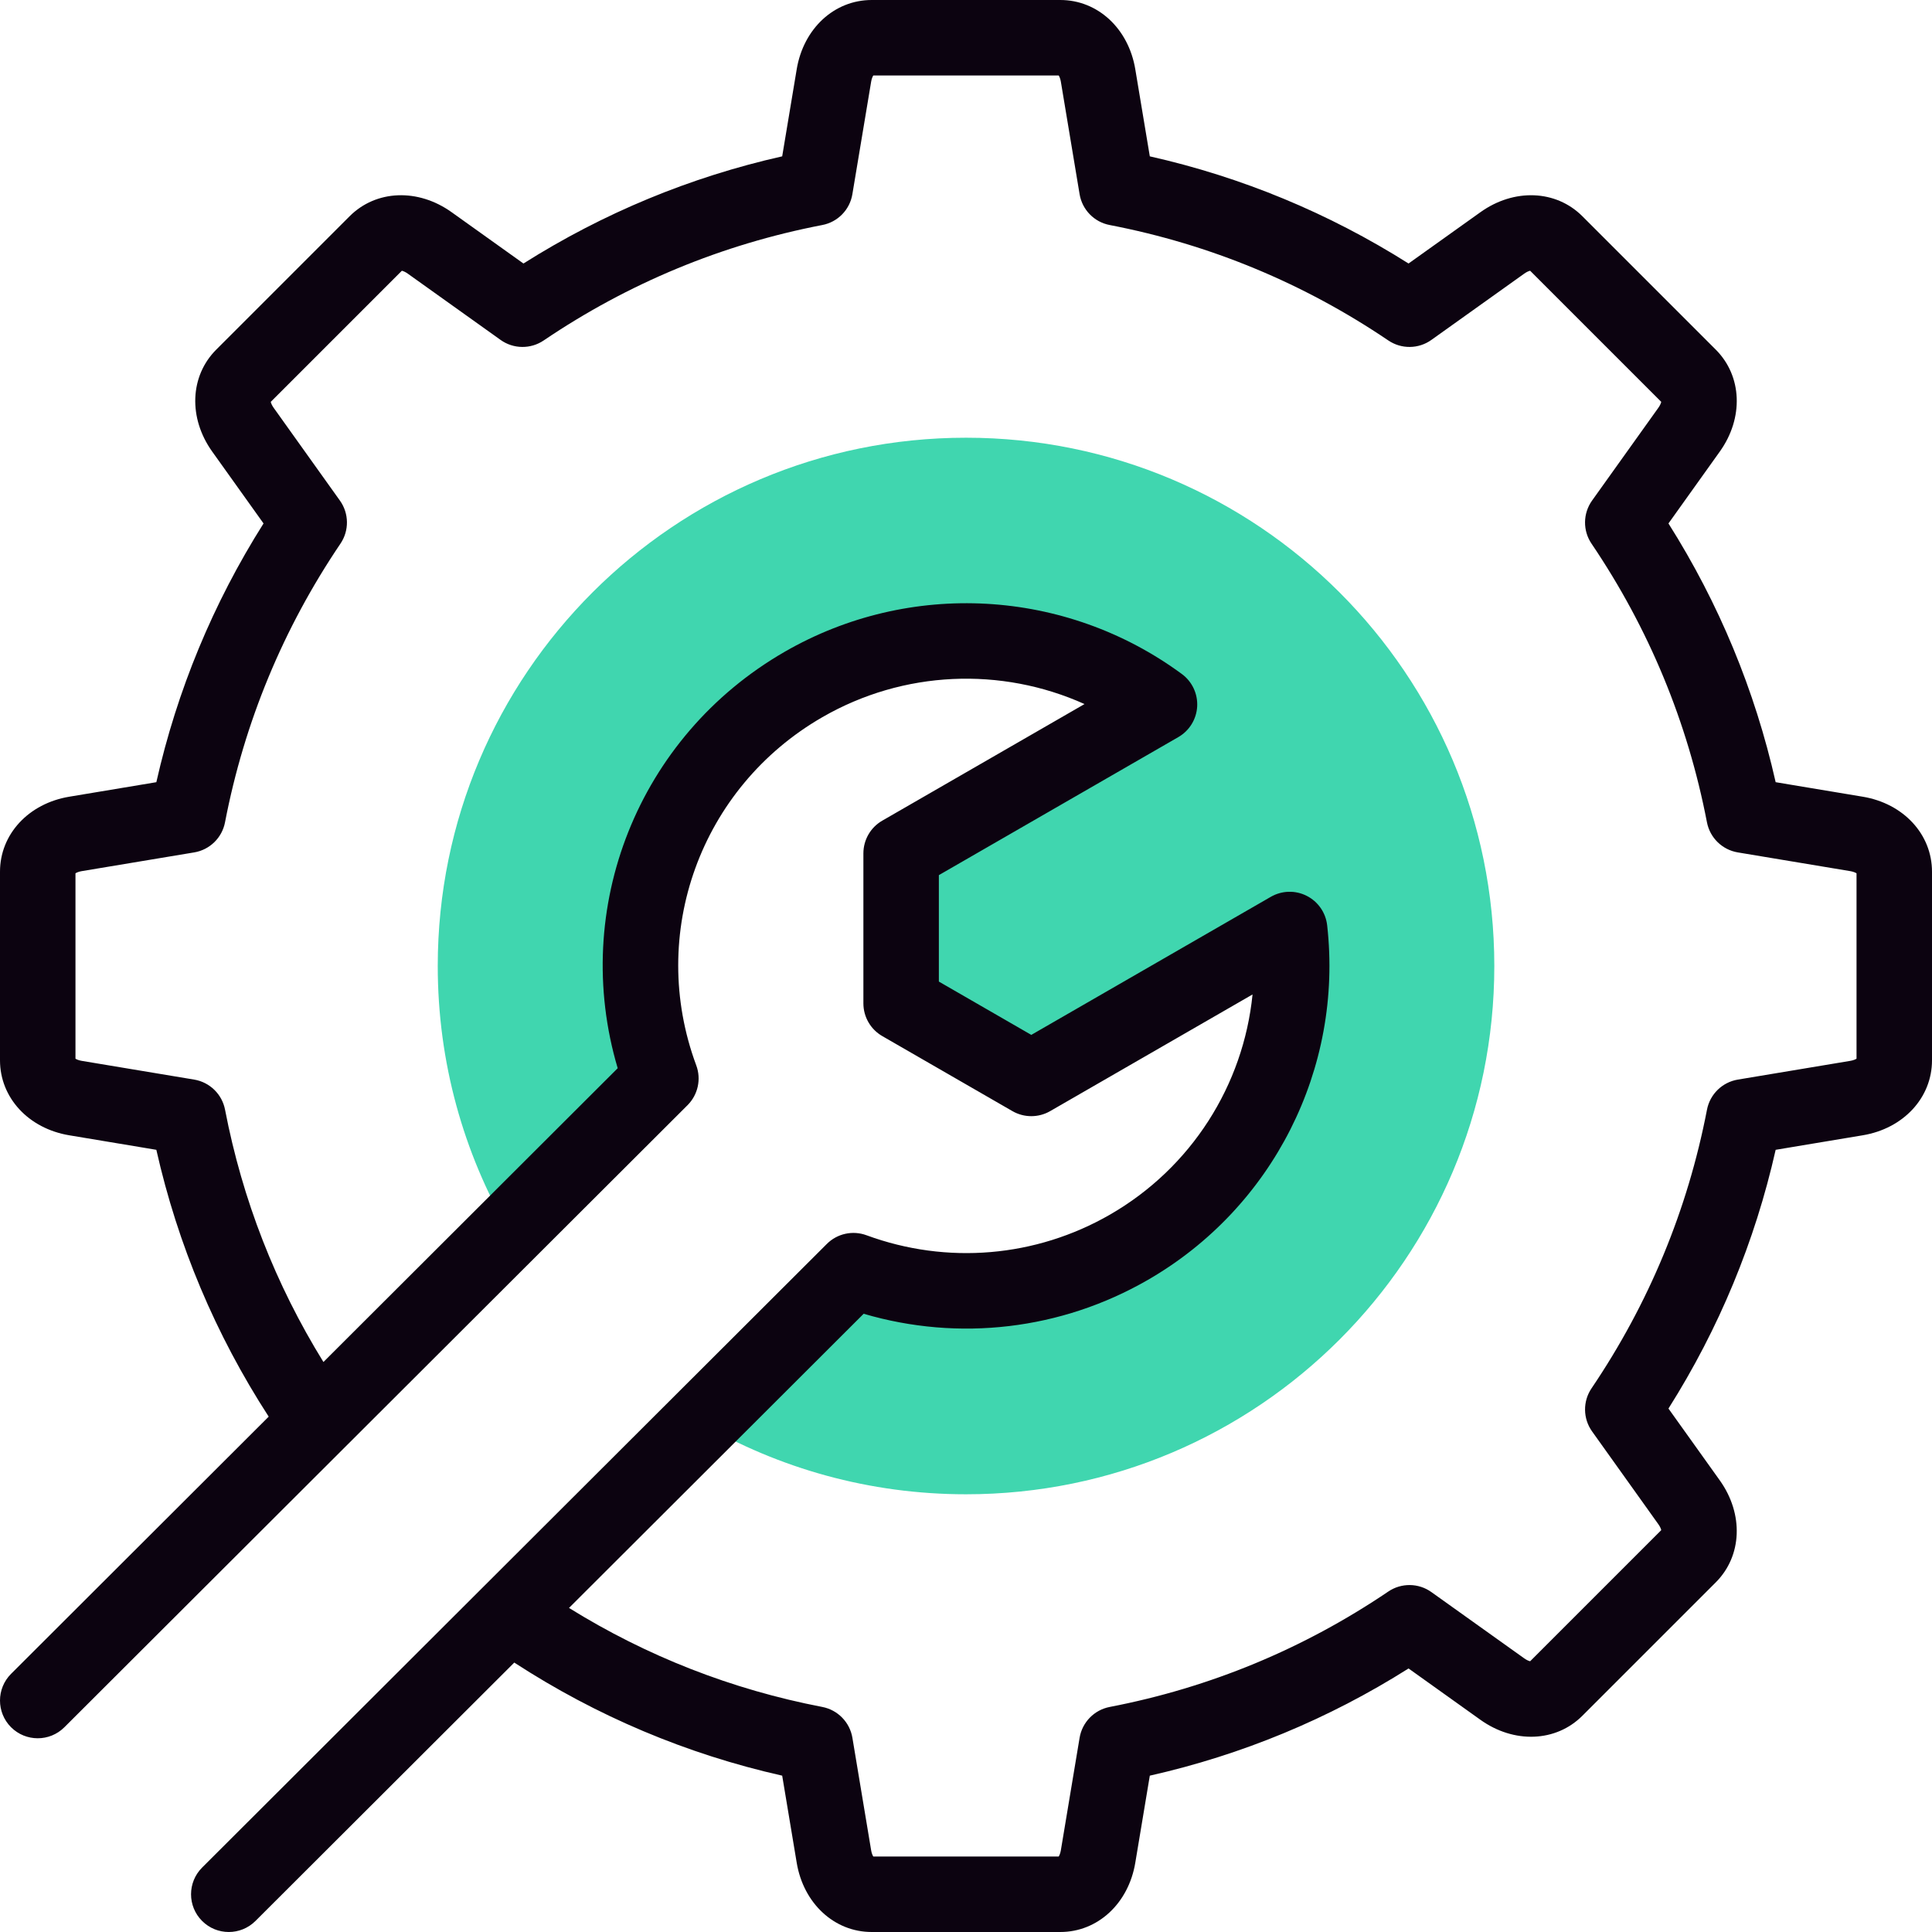
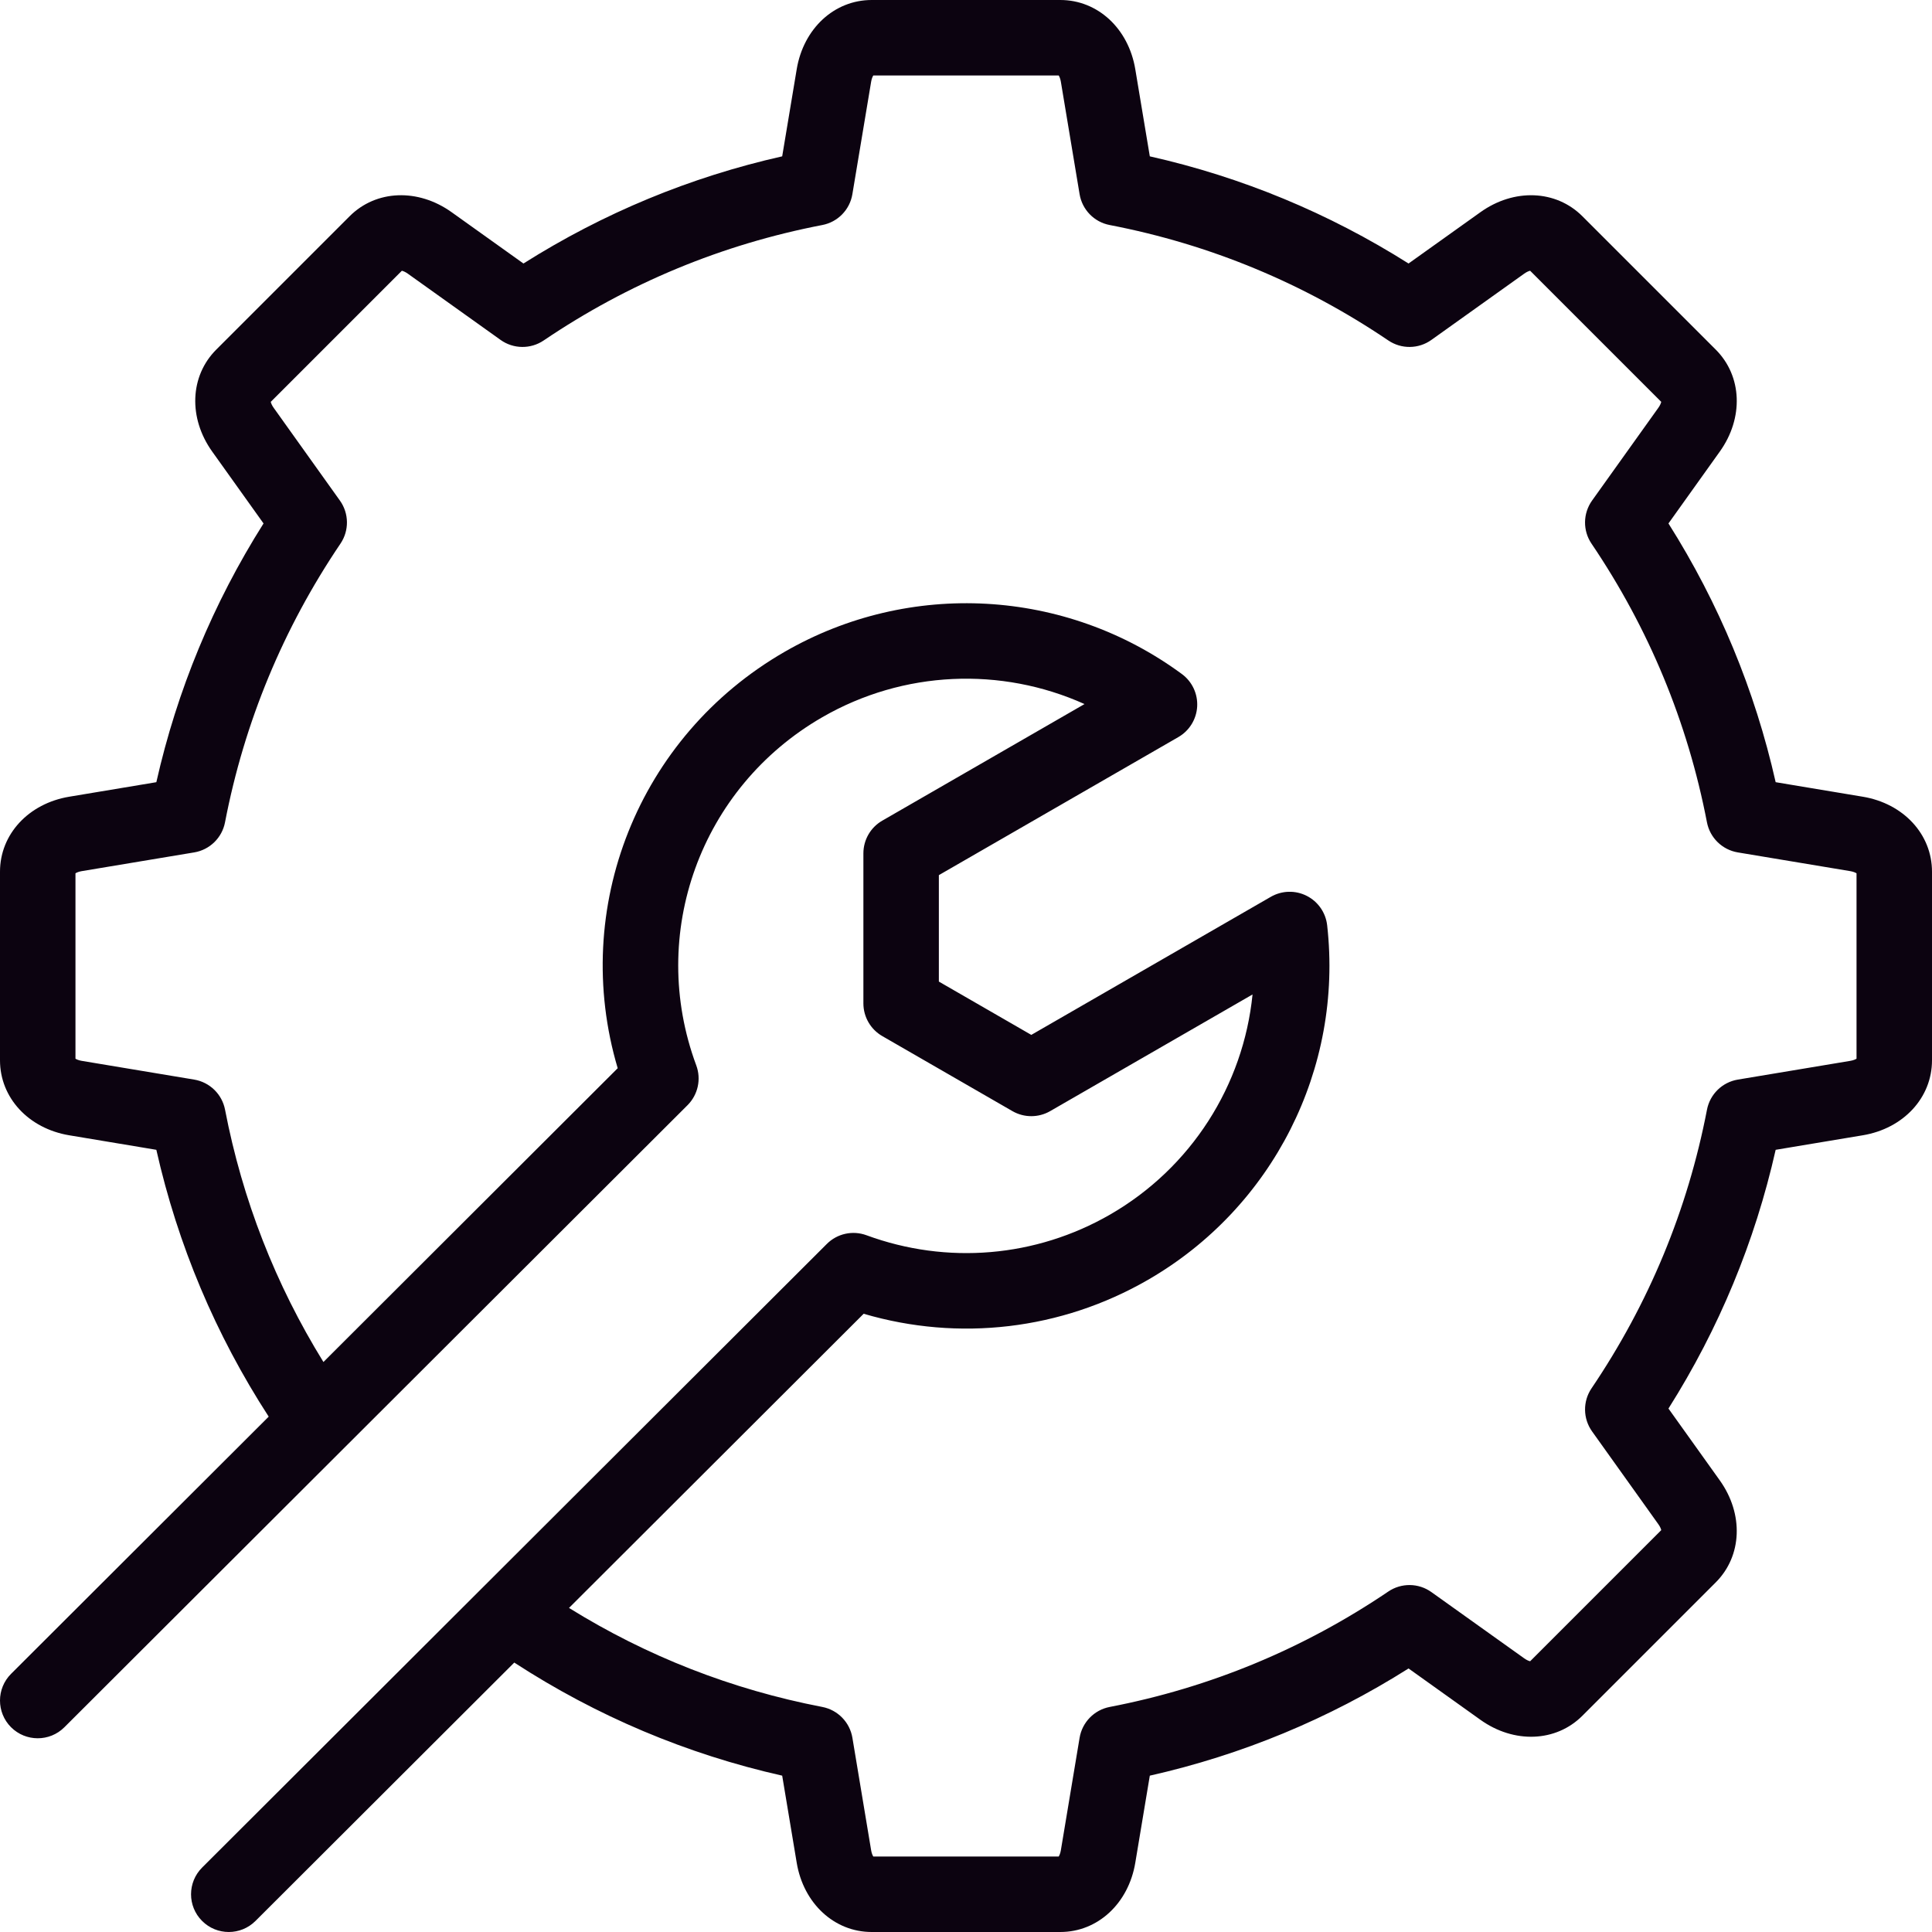
<svg xmlns="http://www.w3.org/2000/svg" width="64" height="64" viewBox="0 0 64 64" fill="none">
-   <path fill-rule="evenodd" clip-rule="evenodd" d="M32.001 14.5C22.335 14.5 14.501 22.335 14.501 32C14.501 35.192 15.355 38.185 16.848 40.761L21.893 35.725C20.1 30.895 21.998 25.337 26.617 22.675C30.445 20.468 35.066 20.873 38.41 23.334L29.851 28.268L29.851 33.239L34.164 35.725L42.723 30.791C43.186 34.914 41.227 39.111 37.398 41.317C34.511 42.981 31.174 43.16 28.272 42.093L23.217 47.139C25.799 48.641 28.799 49.5 32.001 49.5C41.666 49.5 49.501 41.665 49.501 32C49.501 22.335 41.666 14.5 32.001 14.5V14.5Z" fill="#40D6AF" />
  <path d="M61.706 26.392L58.821 25.911C58.134 22.863 56.942 19.987 55.27 17.34L56.97 14.96C57.767 13.846 57.712 12.457 56.837 11.582L52.418 7.163C51.543 6.288 50.154 6.233 49.04 7.03L46.66 8.729C44.014 7.058 41.138 5.866 38.089 5.179L37.608 2.294C37.383 0.943 36.362 0 35.125 0H28.875C27.638 0 26.617 0.943 26.392 2.294L25.911 5.179C22.862 5.866 19.986 7.058 17.34 8.729L14.96 7.029C13.846 6.233 12.457 6.288 11.582 7.163L7.163 11.582C6.288 12.457 6.234 13.846 7.03 14.96L8.73 17.34C7.058 19.987 5.867 22.863 5.179 25.911L2.295 26.392C0.943 26.617 1.605e-05 27.638 1.605e-05 28.875V35.125C1.605e-05 36.362 0.943 37.383 2.294 37.608L5.179 38.089C5.89 41.241 7.139 44.208 8.901 46.928L0.367 55.448C-0.122 55.936 -0.122 56.727 0.365 57.216C0.853 57.704 1.645 57.705 2.133 57.217L22.776 36.61C23.122 36.264 23.235 35.748 23.064 35.29C21.447 30.935 23.204 26.085 27.241 23.758C29.931 22.207 33.166 22.081 35.926 23.323L29.227 27.185C28.839 27.408 28.601 27.821 28.601 28.268V33.239C28.601 33.686 28.84 34.099 29.227 34.322L33.539 36.808C33.925 37.03 34.401 37.03 34.787 36.808L41.492 32.943C41.19 35.95 39.464 38.683 36.773 40.234C34.313 41.652 31.372 41.901 28.703 40.919C28.246 40.751 27.733 40.863 27.389 41.208L6.696 61.865C6.207 62.353 6.206 63.145 6.694 63.633C6.938 63.878 7.258 64 7.579 64C7.898 64 8.218 63.878 8.462 63.635L17.036 55.075C19.765 56.849 22.744 58.107 25.911 58.821L26.392 61.706C26.617 63.056 27.638 64 28.875 64H35.125C36.362 64 37.383 63.056 37.608 61.706L38.089 58.821C41.138 58.133 44.014 56.942 46.66 55.27L49.04 56.97C50.154 57.766 51.543 57.712 52.418 56.837L56.837 52.418C57.712 51.543 57.766 50.154 56.97 49.039L55.27 46.66C56.942 44.013 58.134 41.137 58.821 38.089L61.706 37.608C63.056 37.383 64 36.362 64 35.125V28.875C64 27.638 63.057 26.617 61.706 26.392V26.392ZM61.5 35.071C61.464 35.093 61.397 35.125 61.295 35.142L57.568 35.763C57.052 35.849 56.645 36.247 56.546 36.76C55.906 40.079 54.619 43.185 52.721 45.991C52.429 46.423 52.436 46.992 52.74 47.418L54.936 50.493C54.996 50.577 55.022 50.647 55.031 50.688L50.688 55.031C50.647 55.022 50.577 54.996 50.493 54.936L47.417 52.74C46.992 52.436 46.423 52.429 45.99 52.721C43.186 54.619 40.08 55.906 36.76 56.545C36.247 56.644 35.849 57.052 35.763 57.567L35.142 61.294C35.125 61.397 35.093 61.464 35.071 61.5H28.929C28.907 61.464 28.875 61.397 28.858 61.295L28.237 57.567C28.151 57.052 27.753 56.644 27.24 56.545C24.247 55.969 21.429 54.867 18.849 53.265L28.61 43.52C31.765 44.448 35.153 44.054 38.022 42.4C42.165 40.012 44.498 35.4 43.964 30.652C43.917 30.233 43.662 29.866 43.286 29.676C42.91 29.485 42.463 29.498 42.098 29.708L34.163 34.282L31.101 32.516V28.99L39.034 24.417C39.4 24.206 39.634 23.825 39.658 23.404C39.681 22.983 39.491 22.578 39.151 22.328C35.3 19.493 30.134 19.204 25.992 21.592C21.132 24.393 18.89 30.092 20.462 35.386L10.714 45.118C9.124 42.545 8.029 39.739 7.455 36.76C7.356 36.247 6.948 35.849 6.433 35.763L2.706 35.142C2.604 35.125 2.536 35.093 2.5 35.071V28.929C2.536 28.907 2.603 28.875 2.705 28.858L6.433 28.237C6.948 28.151 7.356 27.753 7.454 27.24C8.094 23.921 9.381 20.815 11.278 18.009C11.571 17.576 11.564 17.008 11.26 16.582L9.064 13.507C9.004 13.423 8.978 13.353 8.969 13.312L13.312 8.969C13.352 8.978 13.423 9.004 13.507 9.064L16.582 11.26C17.007 11.564 17.576 11.571 18.009 11.279C20.814 9.381 23.919 8.094 27.24 7.454C27.753 7.356 28.151 6.948 28.236 6.433L28.858 2.705C28.875 2.603 28.907 2.536 28.929 2.5H35.071C35.093 2.536 35.125 2.603 35.142 2.705L35.763 6.433C35.849 6.948 36.246 7.356 36.759 7.454C40.08 8.094 43.186 9.381 45.99 11.278C46.423 11.571 46.992 11.564 47.417 11.26L50.493 9.064C50.577 9.004 50.647 8.978 50.688 8.969L55.031 13.312C55.021 13.353 54.996 13.423 54.936 13.507L52.739 16.582C52.436 17.008 52.428 17.576 52.721 18.009C54.619 20.815 55.906 23.921 56.545 27.24C56.644 27.753 57.052 28.151 57.567 28.237L61.294 28.858C61.396 28.875 61.464 28.907 61.5 28.929V35.071H61.5Z" fill="#0C0310" />
</svg>